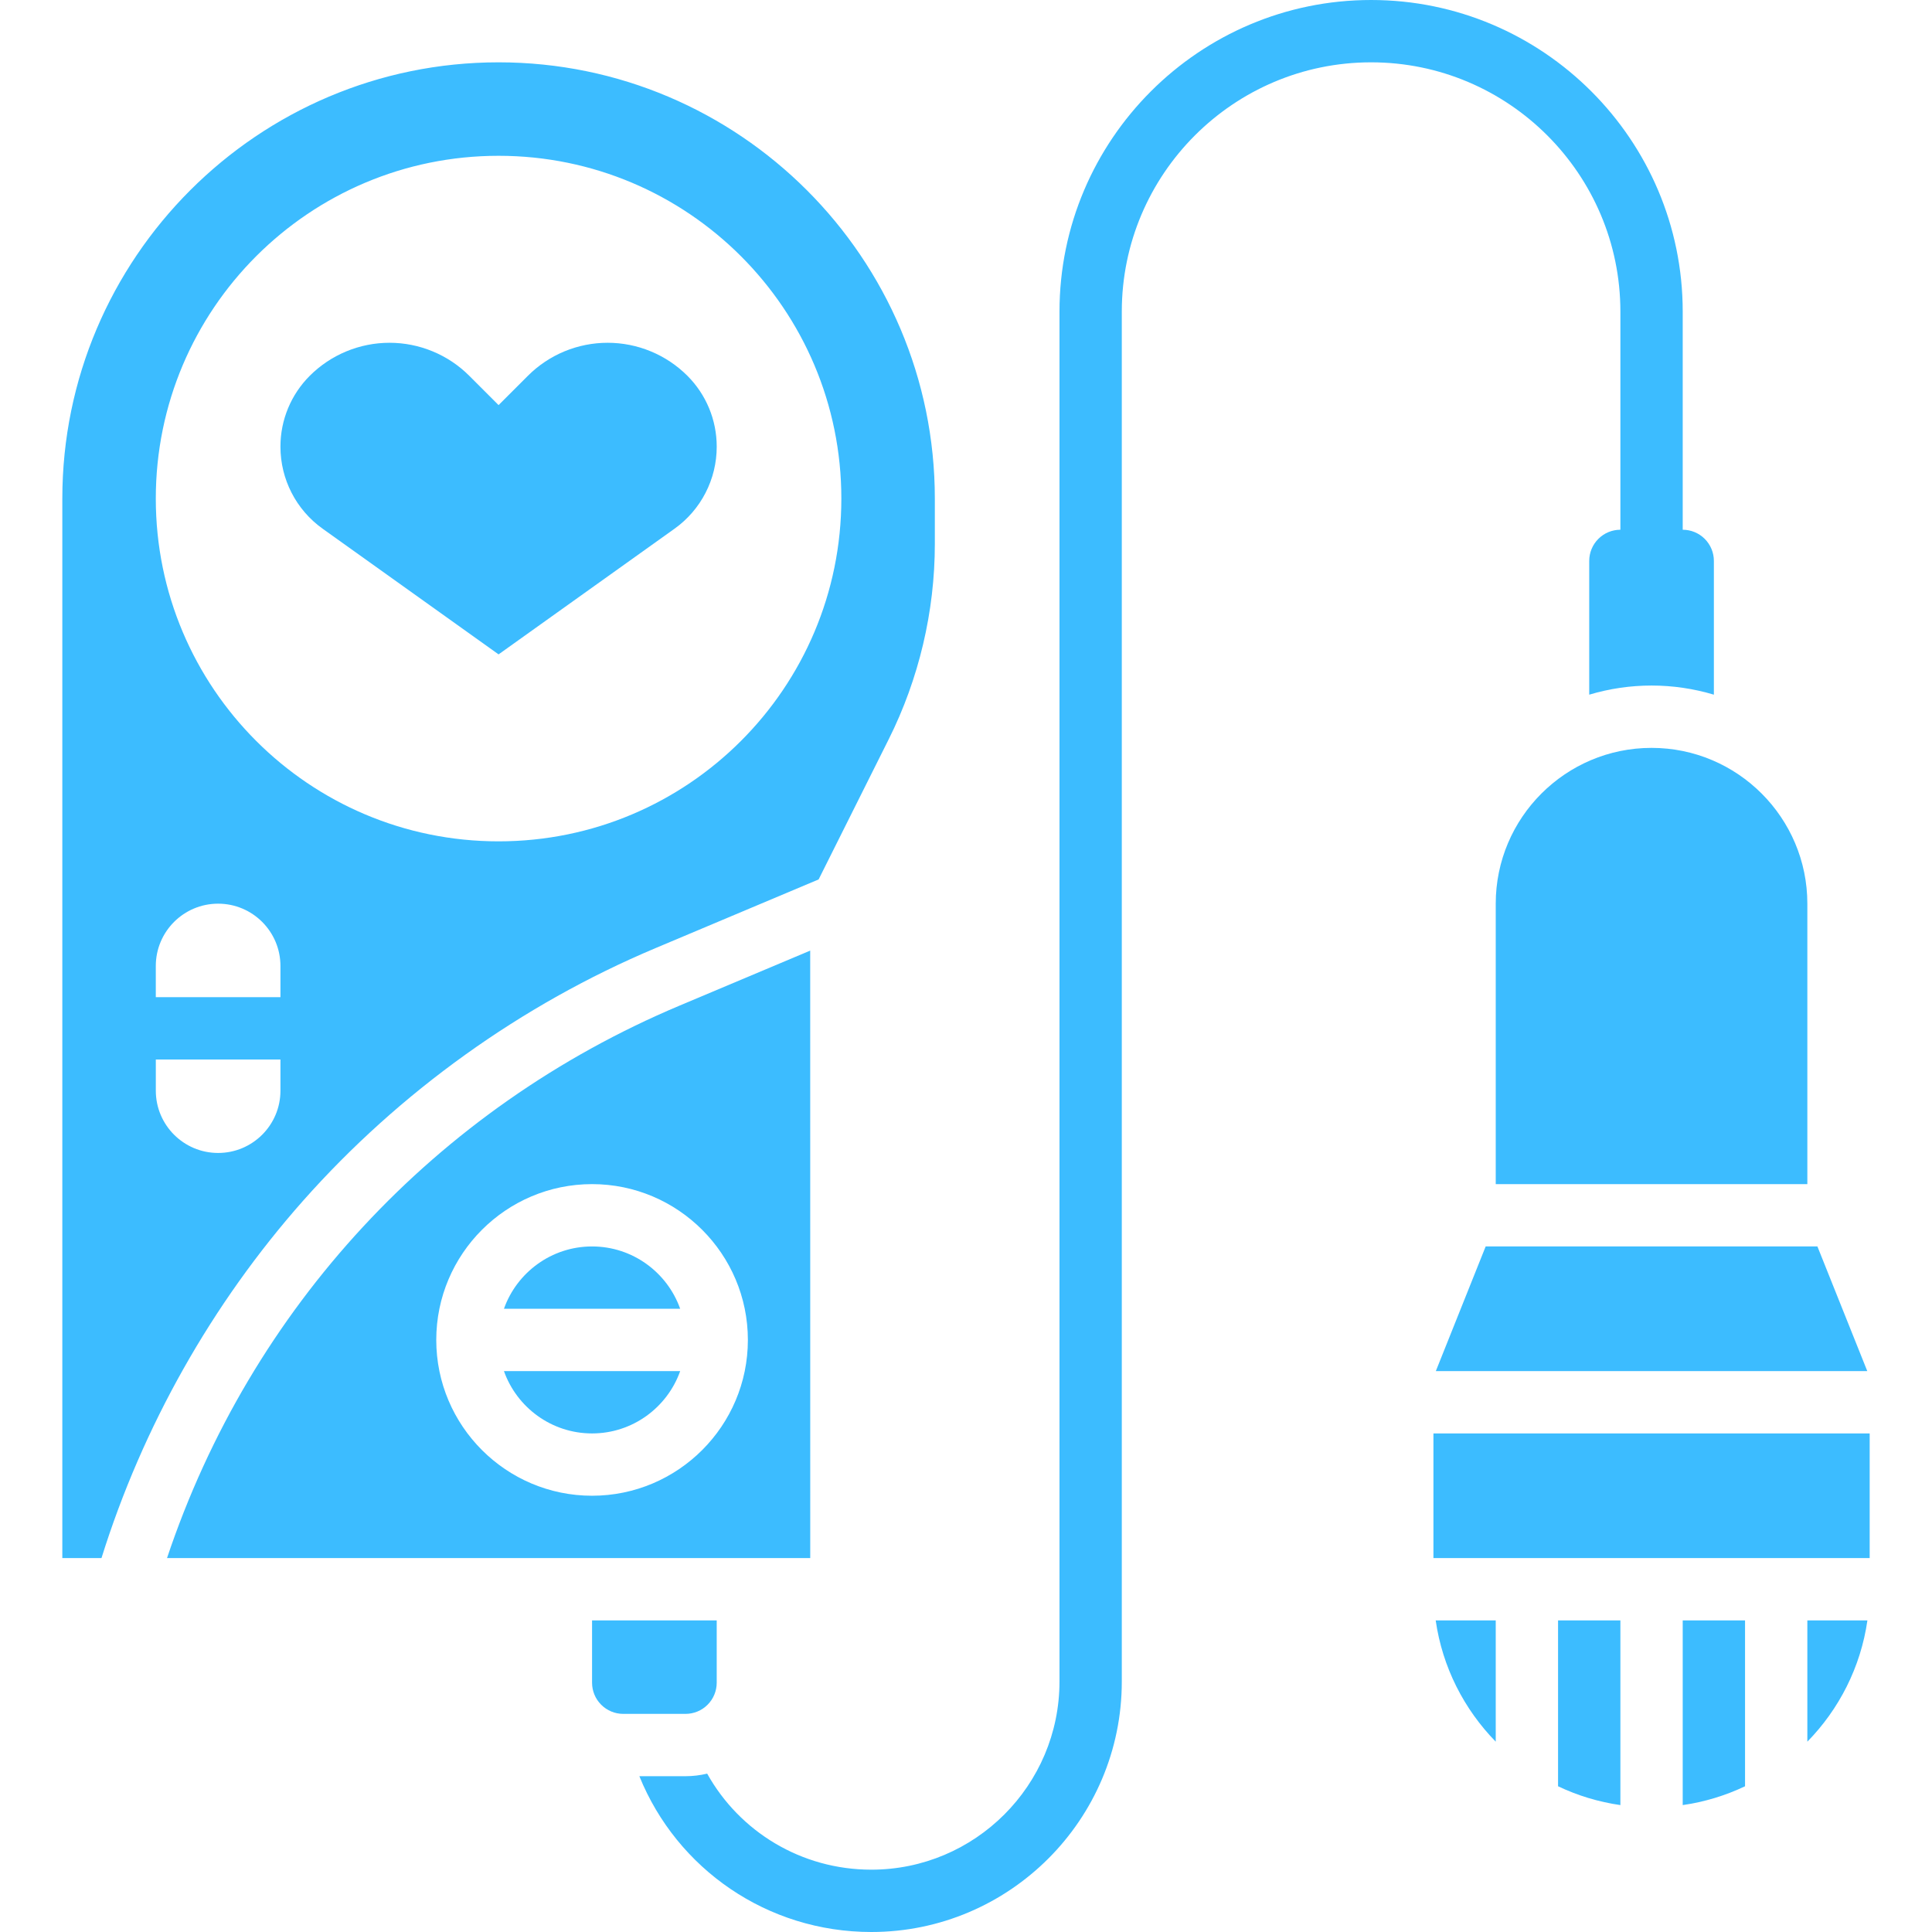
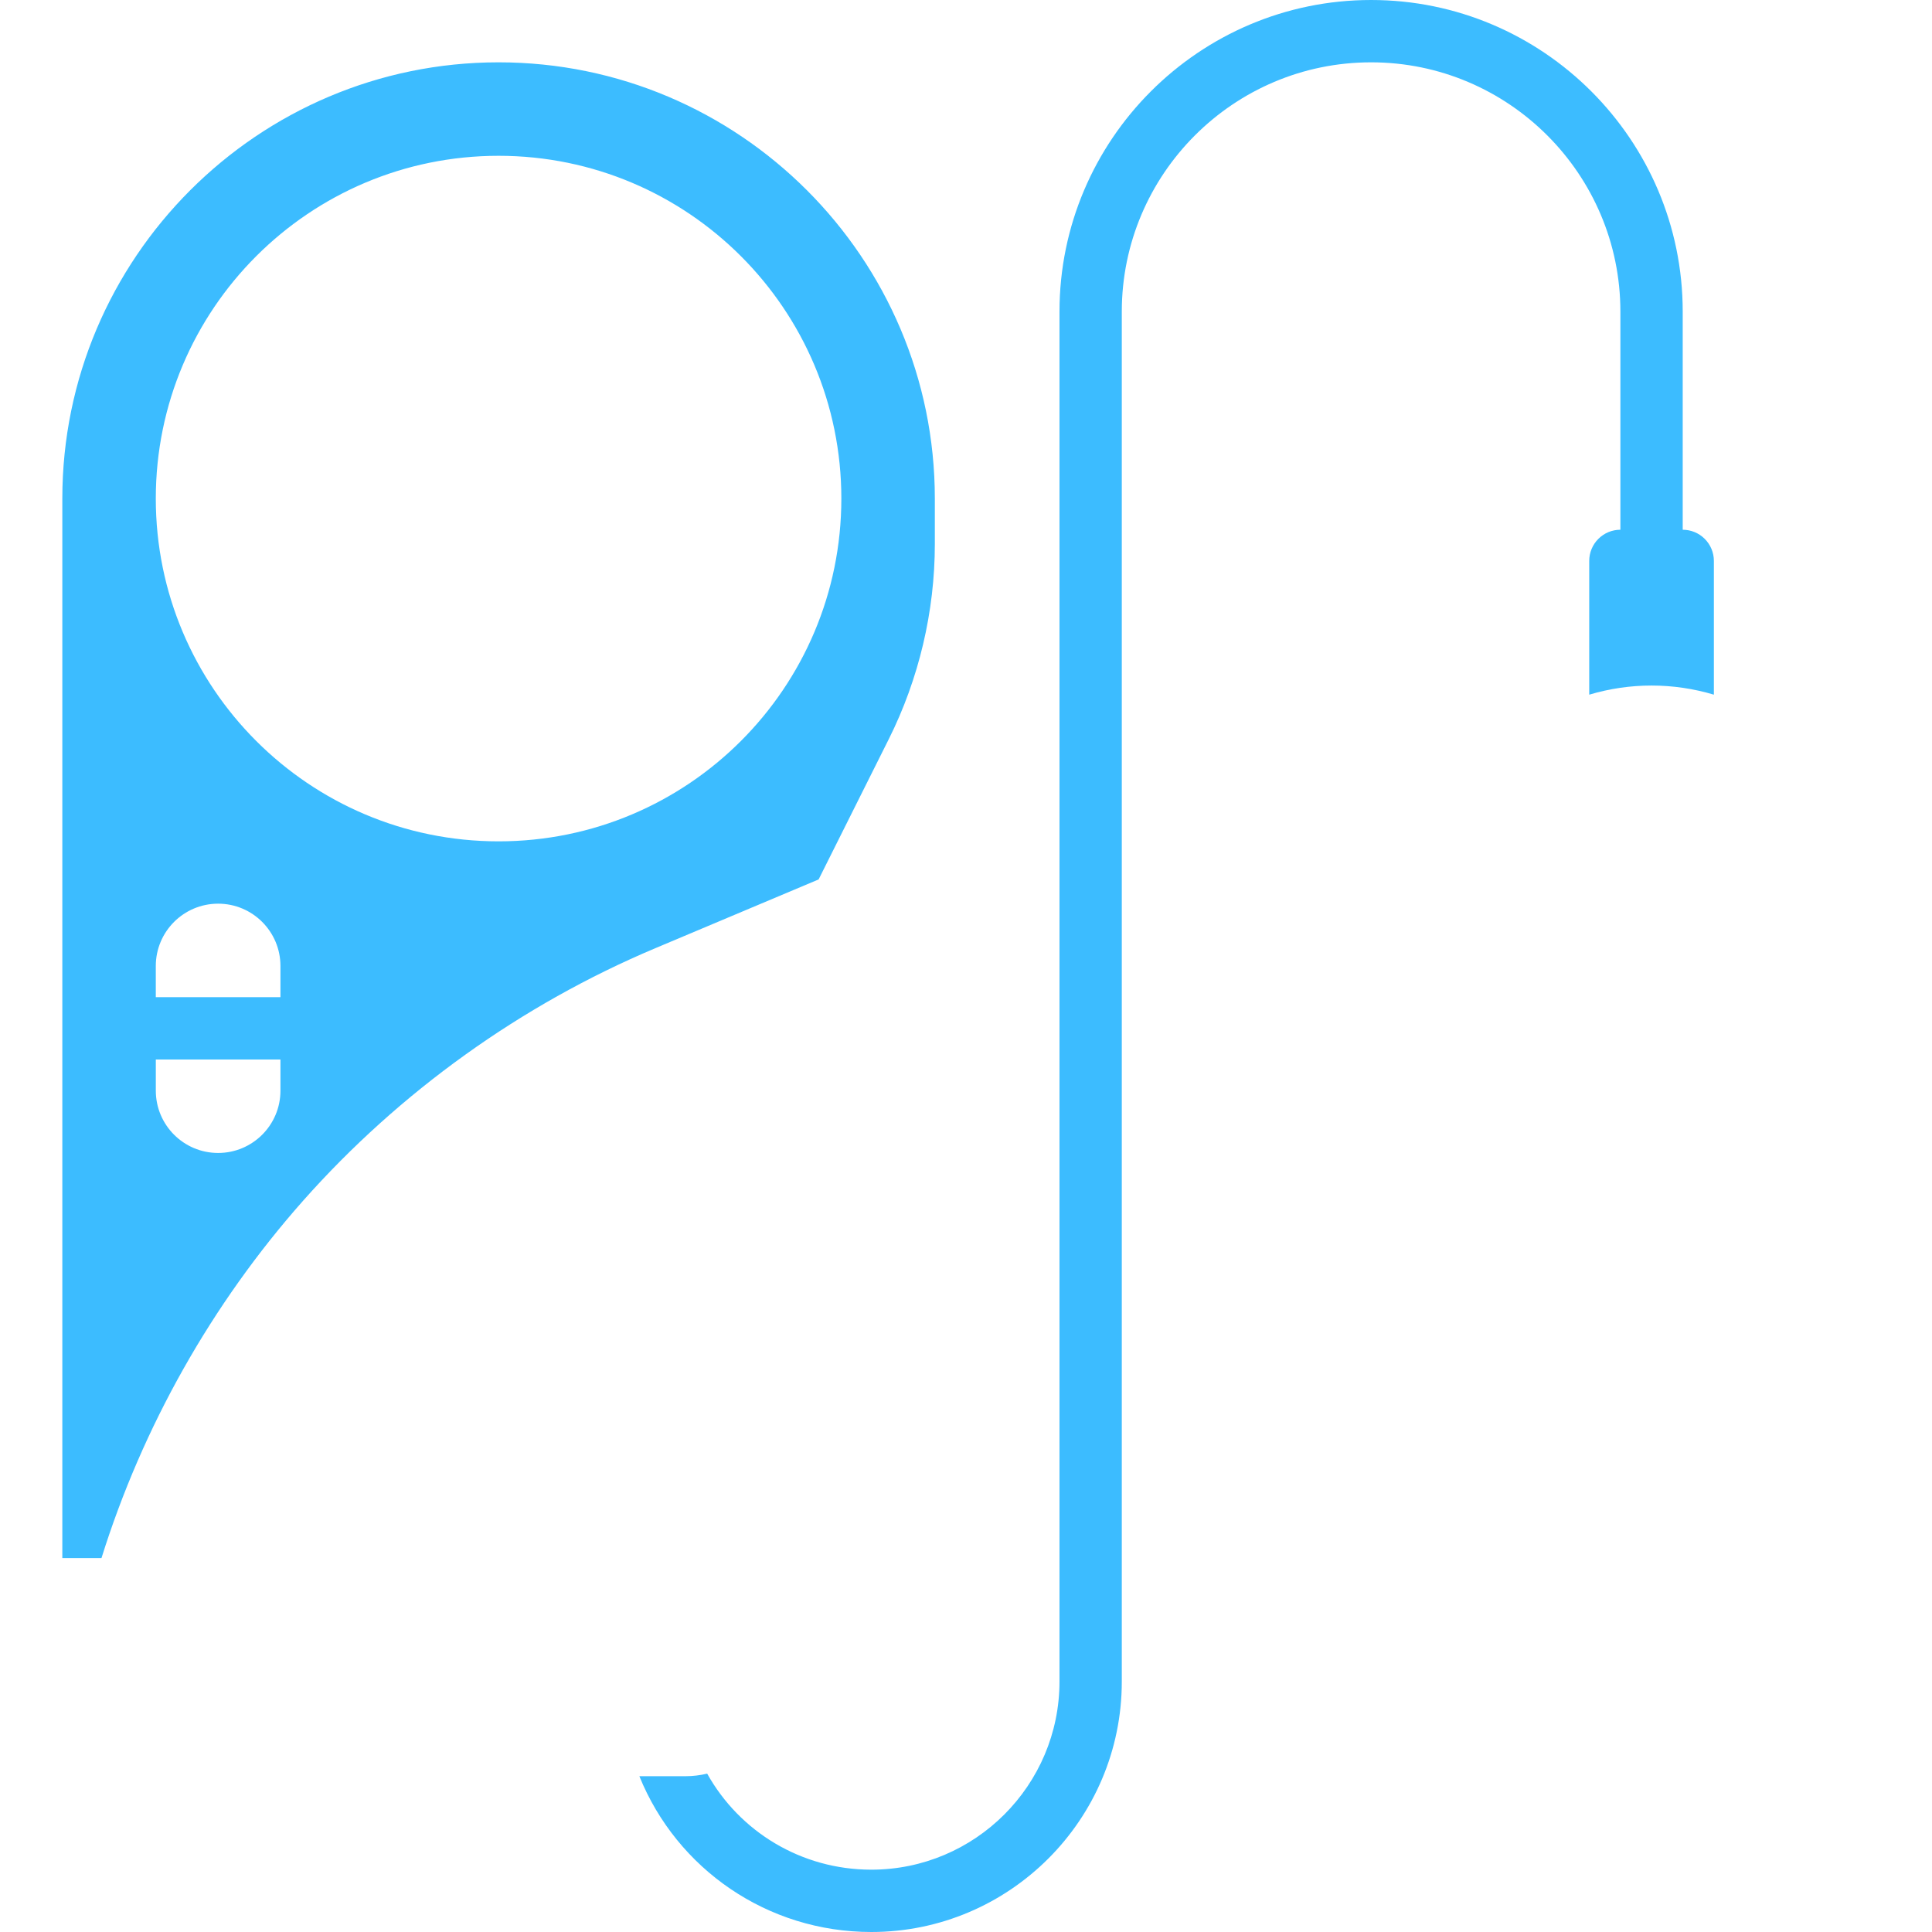
<svg xmlns="http://www.w3.org/2000/svg" width="100" height="100" viewBox="0 0 100 100" fill="none">
-   <path d="M16.698 27.365L25.806 33.871L34.915 27.365C35.59 26.883 36.14 26.247 36.519 25.509C36.899 24.772 37.097 23.955 37.097 23.126V23.111C37.097 22.431 36.963 21.759 36.703 21.131C36.443 20.503 36.062 19.933 35.582 19.453C35.039 18.91 34.395 18.48 33.687 18.187C32.978 17.893 32.219 17.742 31.452 17.742C30.684 17.742 29.925 17.893 29.216 18.186C28.508 18.48 27.864 18.91 27.322 19.453L25.806 20.968L24.291 19.453C23.749 18.91 23.105 18.48 22.396 18.187C21.688 17.893 20.928 17.742 20.161 17.742C19.394 17.742 18.635 17.893 17.926 18.187C17.218 18.48 16.574 18.91 16.031 19.453C15.061 20.423 14.516 21.738 14.516 23.11V23.125C14.516 24.808 15.329 26.387 16.698 27.365ZM37.097 87.097V83.871H30.645V87.097C30.645 87.525 30.815 87.935 31.118 88.237C31.42 88.54 31.83 88.71 32.258 88.71H35.484C35.696 88.71 35.905 88.668 36.101 88.587C36.297 88.506 36.475 88.387 36.624 88.237C36.774 88.088 36.893 87.91 36.974 87.714C37.055 87.518 37.097 87.308 37.097 87.097ZM74.318 70.968H96.65L94.069 64.516H76.898L74.318 70.968ZM77.419 46.774V61.291H93.548V46.774C93.548 42.328 89.931 38.71 85.484 38.71C81.037 38.71 77.419 42.327 77.419 46.774ZM93.548 90.149C95.186 88.476 96.309 86.297 96.657 83.871H93.548V90.149ZM74.194 74.194H96.774V80.645H74.194V74.194ZM80.645 92.457C81.665 92.943 82.753 93.271 83.871 93.431V83.871H80.645V92.457ZM77.419 90.149V83.871H74.311C74.659 86.297 75.782 88.475 77.419 90.149ZM87.097 93.431C88.215 93.271 89.302 92.942 90.323 92.457V83.871H87.097V93.431ZM30.645 74.194C32.748 74.194 34.54 72.845 35.206 70.968H26.084C26.75 72.845 28.543 74.194 30.645 74.194ZM30.645 64.516C28.543 64.516 26.75 65.865 26.084 67.742H35.206C34.54 65.865 32.748 64.516 30.645 64.516Z" fill="#3CBCFF" />
-   <path d="M41.938 80.645L41.936 49.203L35.173 52.051C22.535 57.372 12.969 67.724 8.645 80.645H41.938ZM30.645 77.419C26.198 77.419 22.581 73.802 22.581 69.355C22.581 64.908 26.198 61.29 30.645 61.29C35.092 61.29 38.71 64.908 38.71 69.355C38.71 73.802 35.092 77.419 30.645 77.419Z" fill="#3CBCFF" />
  <path d="M33.921 49.078L42.372 45.519L46.003 38.258C47.563 35.139 48.387 31.647 48.387 28.16V25.806C48.387 13.355 38.257 3.226 25.806 3.226C13.355 3.226 3.226 13.355 3.226 25.806V80.645H5.253C7.378 73.848 10.969 67.475 15.69 62.148C20.682 56.517 26.986 51.998 33.921 49.078ZM25.806 8.064C35.605 8.064 43.548 16.008 43.548 25.806C43.548 35.605 35.605 43.548 25.806 43.548C16.008 43.548 8.064 35.605 8.064 25.806C8.064 16.008 16.008 8.064 25.806 8.064ZM14.516 56.452C14.516 58.233 13.072 59.677 11.29 59.677C9.509 59.677 8.065 58.233 8.065 56.452V54.839H14.516V56.452ZM14.516 51.613H8.064V50C8.064 48.218 9.509 46.774 11.29 46.774C13.072 46.774 14.516 48.218 14.516 50V51.613ZM83.871 16.129V27.419C83.443 27.419 83.033 27.589 82.73 27.892C82.428 28.194 82.258 28.605 82.258 29.032V35.956C84.362 35.326 86.605 35.326 88.71 35.956V29.032C88.71 28.605 88.54 28.194 88.237 27.892C87.935 27.589 87.524 27.419 87.097 27.419V16.129C87.097 7.236 79.861 0 70.968 0C62.074 0 54.839 7.236 54.839 16.129V87.035C54.839 92.406 50.47 96.774 45.1 96.774C41.477 96.774 38.281 94.808 36.603 91.803C36.236 91.891 35.861 91.935 35.484 91.936H33.093C35.04 96.74 39.717 100 45.1 100C52.248 100 58.064 94.184 58.064 87.035V16.129C58.064 9.014 63.852 3.226 70.968 3.226C78.083 3.226 83.871 9.014 83.871 16.129Z" fill="#3CBCFF" />
</svg>